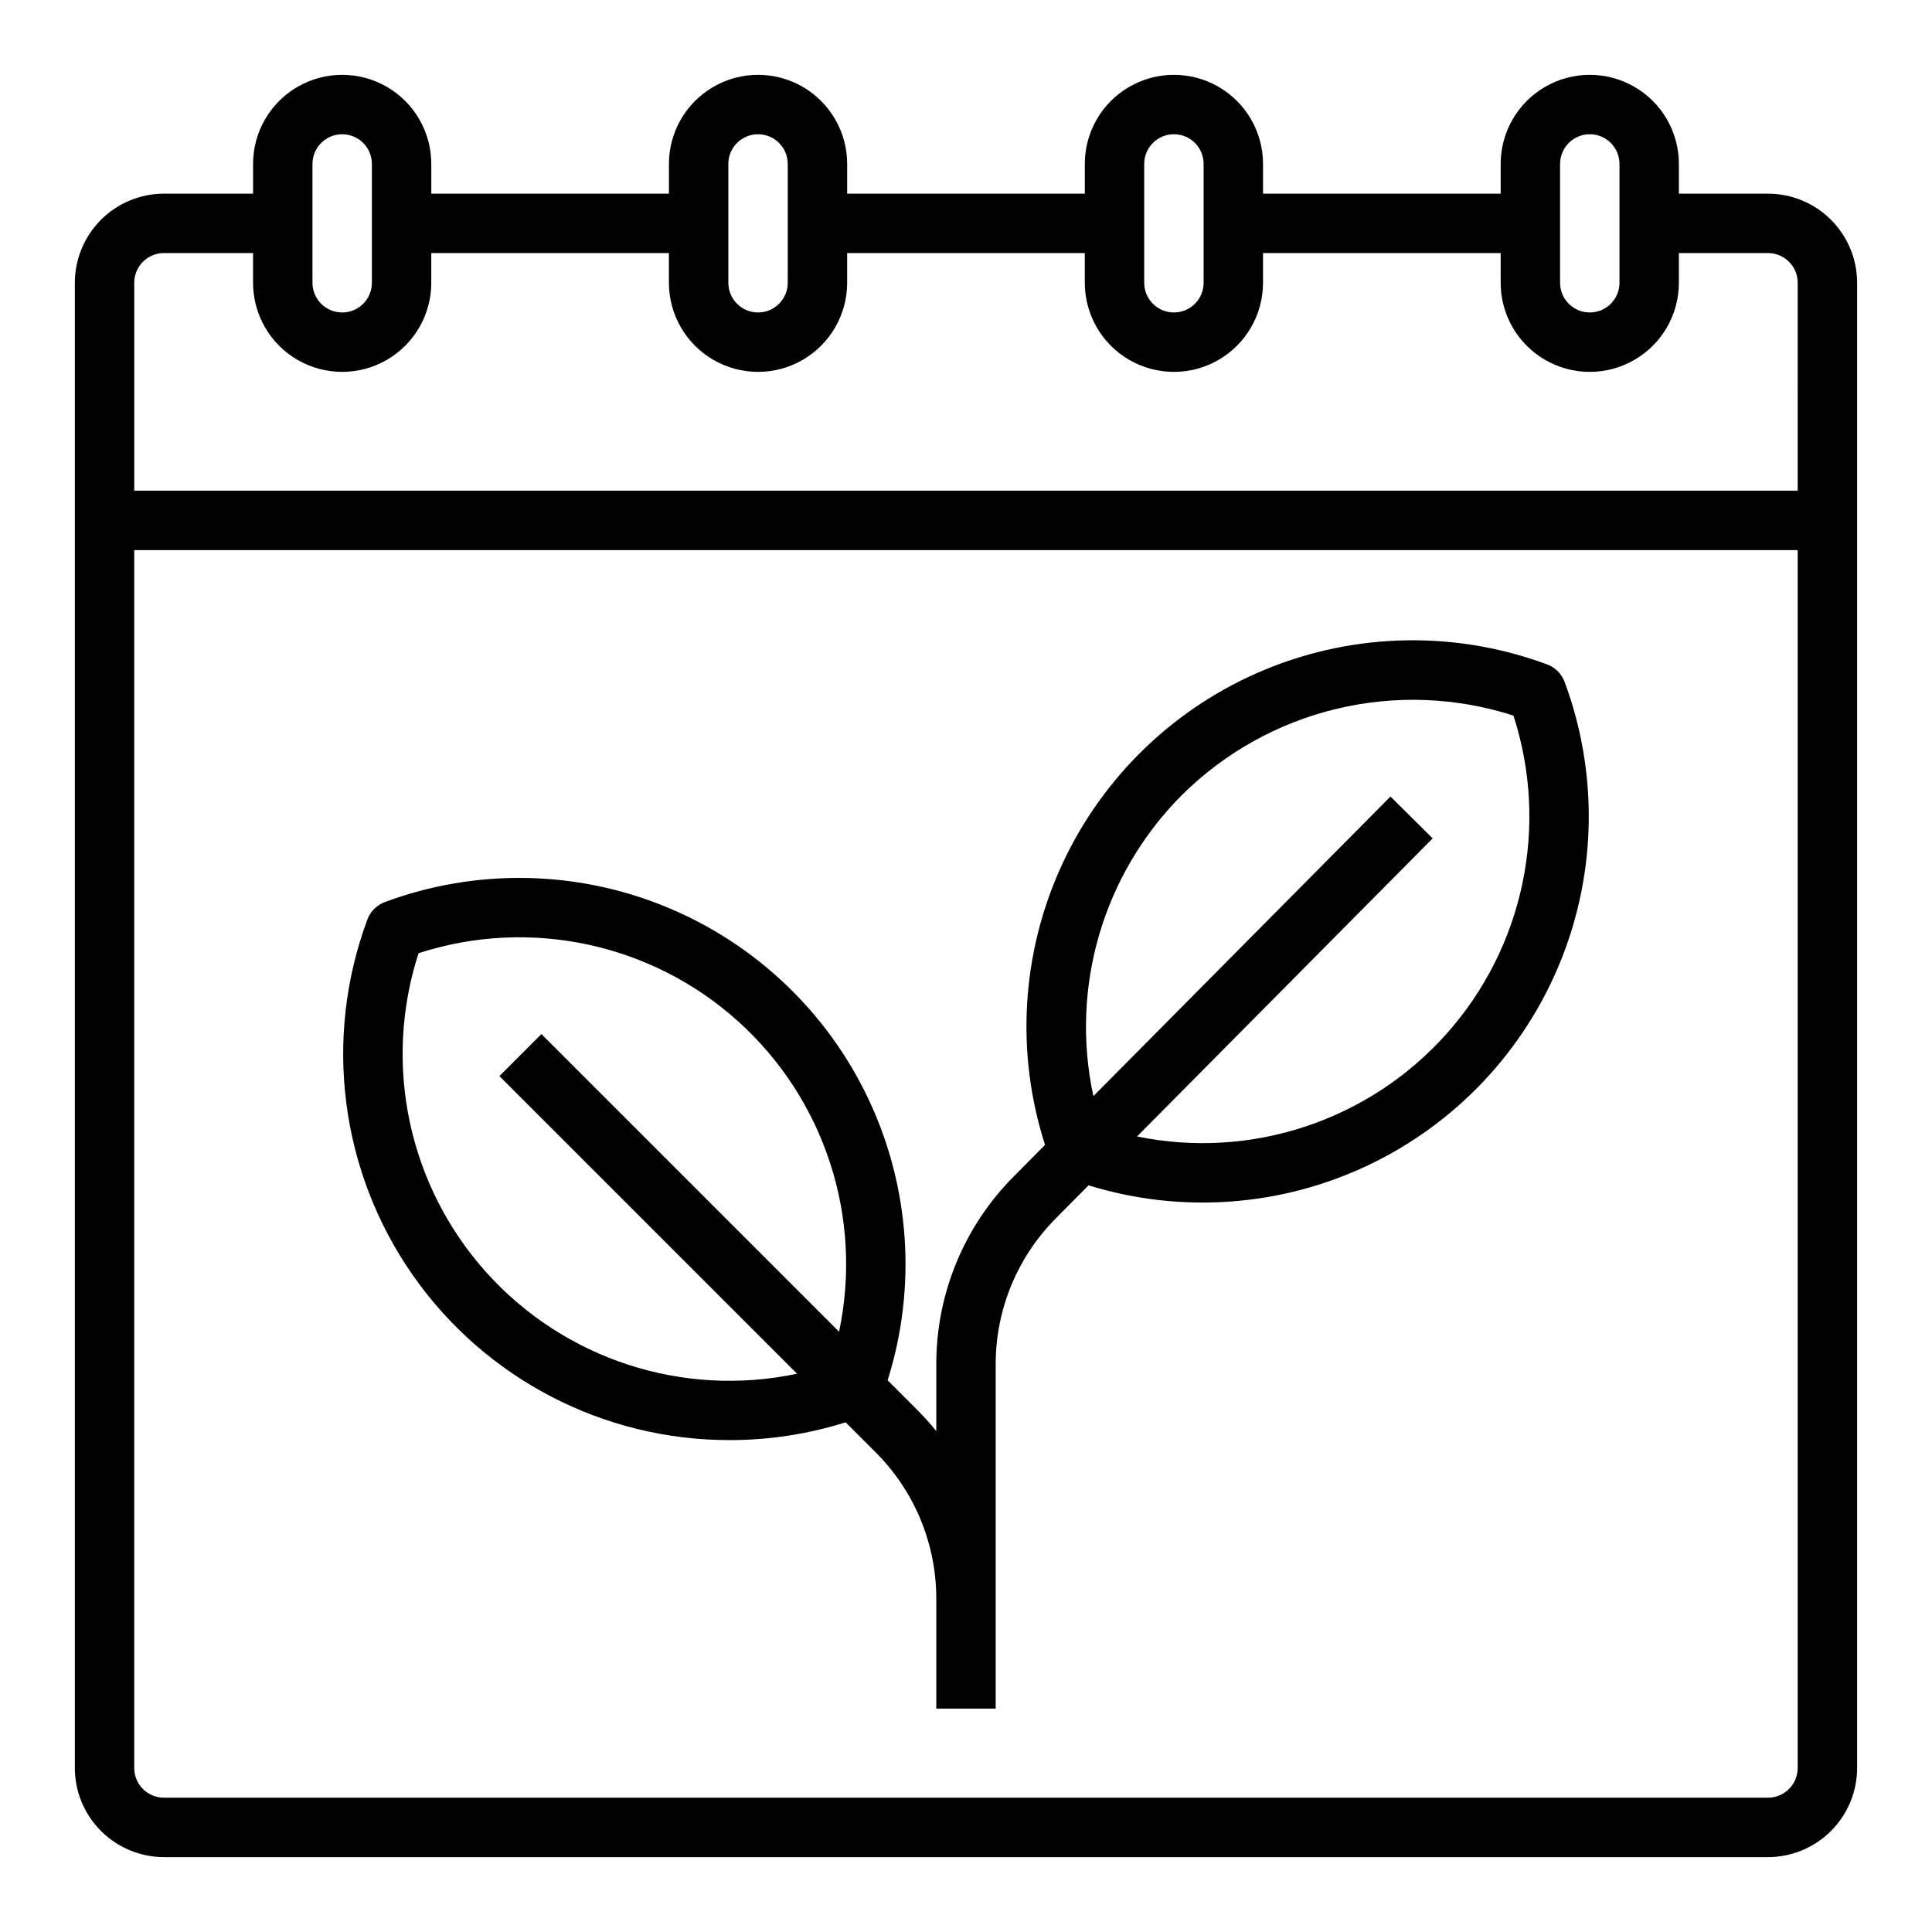
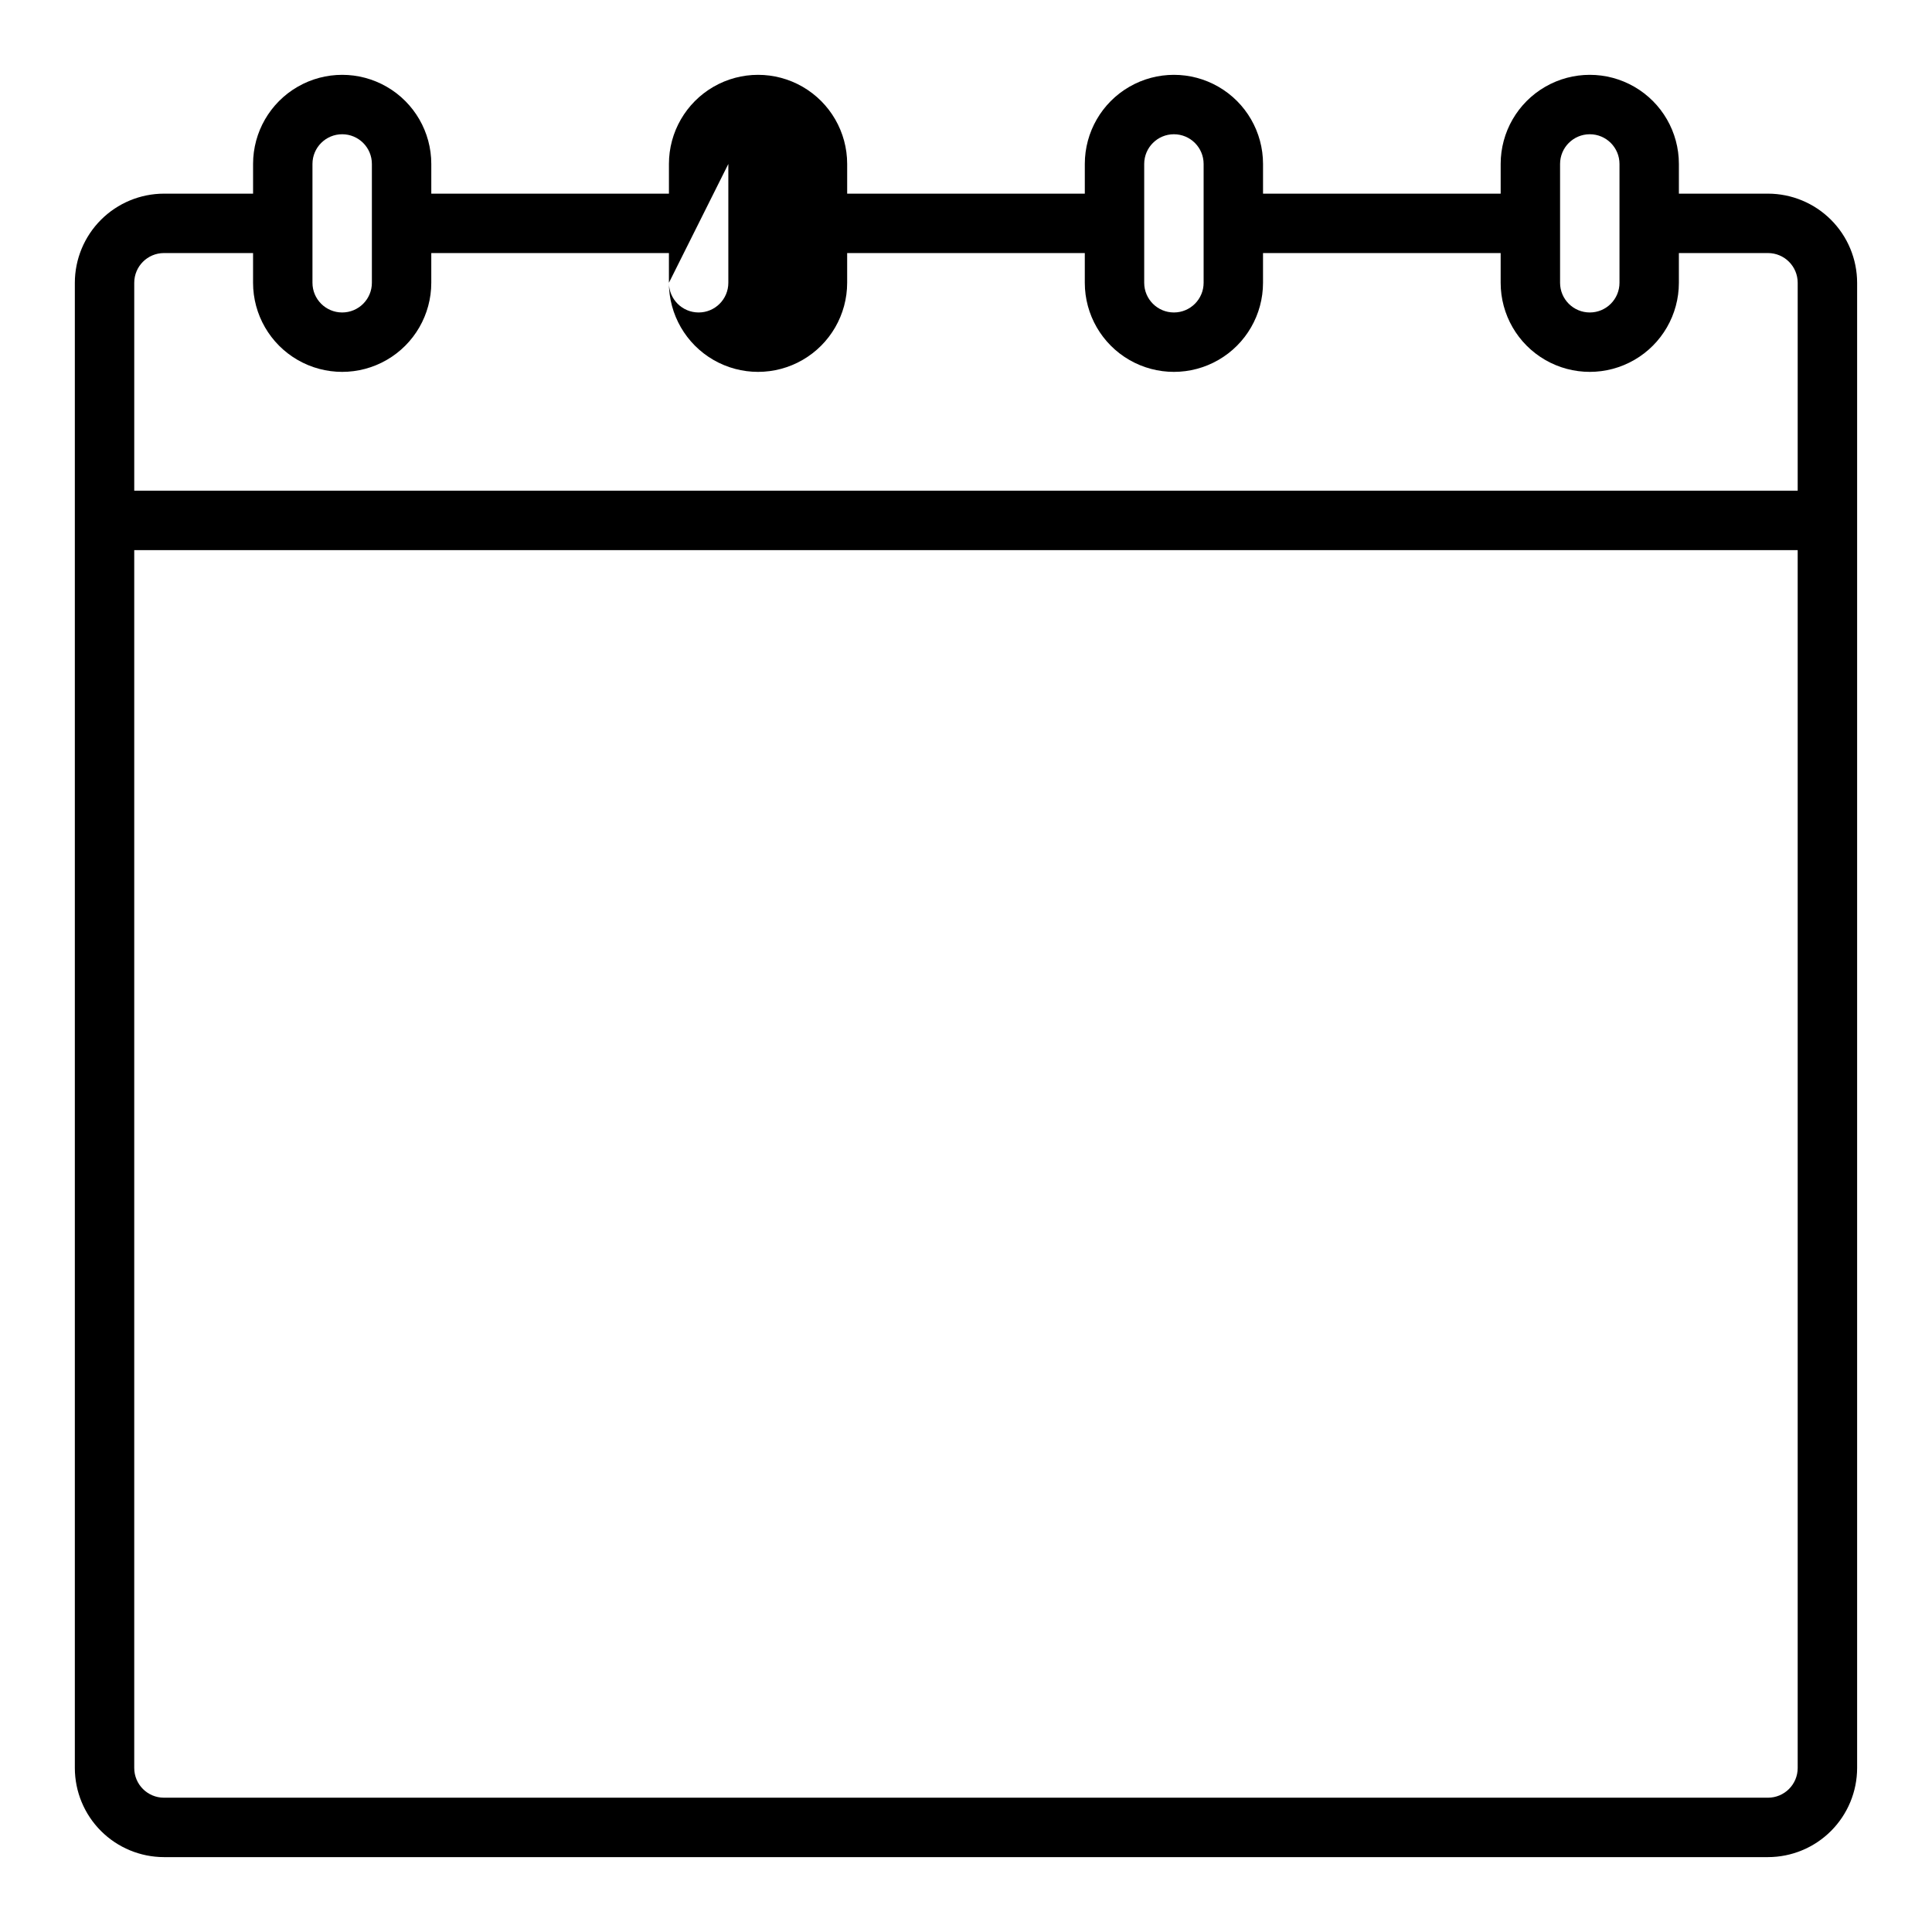
<svg xmlns="http://www.w3.org/2000/svg" fill="#000000" width="800px" height="800px" version="1.1" viewBox="144 144 512 512">
  <g>
-     <path d="m337.46 525.64c10.395 0 20.727-1.59 30.641-4.711l7.887 7.887c10.367 10.312 16.176 24.344 16.137 38.965v29.02h15.742v-91.164c-0.035-14.543 5.715-28.504 15.98-38.805l8.633-8.703c24.465 7.559 50.879 5.672 74.02-5.289 23.145-10.961 41.34-30.199 50.992-53.918 9.652-23.719 10.062-50.191 1.152-74.199-0.797-2.152-2.492-3.848-4.644-4.644-24.141-8.961-50.77-8.496-74.582 1.305-23.812 9.801-43.055 28.215-53.891 51.574-10.836 23.355-12.473 49.941-4.582 74.449l-8.277 8.348c-13.195 13.242-20.586 31.188-20.543 49.883v17.613c-1.57-1.941-3.242-3.801-5.004-5.57l-7.891-7.891c7.723-24.488 5.961-50.984-4.938-74.234-10.902-23.25-30.145-41.551-53.906-51.277-23.766-9.727-50.316-10.164-74.391-1.227-2.152 0.797-3.848 2.492-4.644 4.644-11.68 31.438-7.211 66.605 11.961 94.121s50.613 43.891 84.148 43.824zm119.67-170.85c11.305-11.262 25.492-19.195 41.004-22.926 15.516-3.731 31.758-3.121 46.945 1.77 9.504 29.312 2.715 61.469-17.828 84.438s-51.742 33.293-81.93 27.109l78.352-79.004-11.18-11.086-78.73 79.387h-0.004c-6.227-28.805 2.574-58.805 23.371-79.688zm-202.21 41.82c29.41-9.531 61.668-2.664 84.648 18.016 22.977 20.684 33.188 52.047 26.793 82.293l-78.875-78.875-11.133 11.133 78.875 78.875c-30.246 6.394-61.605-3.816-82.289-26.793-20.684-22.98-27.551-55.238-18.02-84.645z" />
-     <path d="m612.54 195.32h-23.617v-7.871c0-8.438-4.5-16.234-11.809-20.453-7.305-4.219-16.309-4.219-23.613 0-7.309 4.219-11.809 12.016-11.809 20.453v7.871h-62.977v-7.871c0-8.438-4.5-16.234-11.809-20.453-7.305-4.219-16.309-4.219-23.617 0-7.305 4.219-11.805 12.016-11.805 20.453v7.871h-62.977v-7.871c0-8.438-4.504-16.234-11.809-20.453-7.309-4.219-16.309-4.219-23.617 0-7.305 4.219-11.809 12.016-11.809 20.453v7.871h-62.977v-7.871c0-8.438-4.5-16.234-11.809-20.453-7.305-4.219-16.309-4.219-23.613 0-7.309 4.219-11.809 12.016-11.809 20.453v7.871h-23.617c-6.262 0.008-12.262 2.5-16.691 6.926-4.426 4.43-6.918 10.43-6.926 16.691v393.6c0.008 6.262 2.5 12.266 6.926 16.691 4.43 4.426 10.43 6.918 16.691 6.926h425.09c6.262-0.008 12.266-2.5 16.691-6.926s6.918-10.43 6.926-16.691v-393.6c-0.008-6.262-2.5-12.262-6.926-16.691-4.426-4.426-10.43-6.918-16.691-6.926zm-55.105-7.871c0-4.348 3.527-7.871 7.875-7.871s7.871 3.523 7.871 7.871v31.488c0 4.348-3.523 7.871-7.871 7.871s-7.875-3.523-7.875-7.871zm-110.21 0c0-4.348 3.523-7.871 7.871-7.871 4.348 0 7.875 3.523 7.875 7.871v31.488c0 4.348-3.527 7.871-7.875 7.871-4.348 0-7.871-3.523-7.871-7.871zm-110.21 0c0-4.348 3.523-7.871 7.871-7.871 4.348 0 7.871 3.523 7.871 7.871v31.488c0 4.348-3.523 7.871-7.871 7.871-4.348 0-7.871-3.523-7.871-7.871zm-110.21 0c0-4.348 3.527-7.871 7.875-7.871s7.871 3.523 7.871 7.871v31.488c0 4.348-3.523 7.871-7.871 7.871s-7.875-3.523-7.875-7.871zm393.6 425.09c-0.004 4.348-3.523 7.867-7.871 7.871h-425.09c-4.344-0.004-7.867-3.523-7.871-7.871v-322.75h440.83zm0-338.5h-440.83v-55.105c0.004-4.344 3.527-7.867 7.871-7.871h23.617v7.871c0 8.438 4.5 16.234 11.809 20.453 7.305 4.219 16.309 4.219 23.613 0 7.309-4.219 11.809-12.016 11.809-20.453v-7.871h62.977v7.871c0 8.438 4.504 16.234 11.809 20.453 7.309 4.219 16.309 4.219 23.617 0 7.305-4.219 11.809-12.016 11.809-20.453v-7.871h62.977v7.871c0 8.438 4.5 16.234 11.805 20.453 7.309 4.219 16.312 4.219 23.617 0 7.309-4.219 11.809-12.016 11.809-20.453v-7.871h62.977v7.871c0 8.438 4.5 16.234 11.809 20.453 7.305 4.219 16.309 4.219 23.613 0 7.309-4.219 11.809-12.016 11.809-20.453v-7.871h23.617c4.348 0.004 7.867 3.527 7.871 7.871z" />
+     <path d="m612.54 195.32h-23.617v-7.871c0-8.438-4.5-16.234-11.809-20.453-7.305-4.219-16.309-4.219-23.613 0-7.309 4.219-11.809 12.016-11.809 20.453v7.871h-62.977v-7.871c0-8.438-4.5-16.234-11.809-20.453-7.305-4.219-16.309-4.219-23.617 0-7.305 4.219-11.805 12.016-11.805 20.453v7.871h-62.977v-7.871c0-8.438-4.504-16.234-11.809-20.453-7.309-4.219-16.309-4.219-23.617 0-7.305 4.219-11.809 12.016-11.809 20.453v7.871h-62.977v-7.871c0-8.438-4.5-16.234-11.809-20.453-7.305-4.219-16.309-4.219-23.613 0-7.309 4.219-11.809 12.016-11.809 20.453v7.871h-23.617c-6.262 0.008-12.262 2.5-16.691 6.926-4.426 4.43-6.918 10.43-6.926 16.691v393.6c0.008 6.262 2.5 12.266 6.926 16.691 4.43 4.426 10.43 6.918 16.691 6.926h425.09c6.262-0.008 12.266-2.5 16.691-6.926s6.918-10.43 6.926-16.691v-393.6c-0.008-6.262-2.5-12.262-6.926-16.691-4.426-4.426-10.43-6.918-16.691-6.926zm-55.105-7.871c0-4.348 3.527-7.871 7.875-7.871s7.871 3.523 7.871 7.871v31.488c0 4.348-3.523 7.871-7.871 7.871s-7.875-3.523-7.875-7.871zm-110.21 0c0-4.348 3.523-7.871 7.871-7.871 4.348 0 7.875 3.523 7.875 7.871v31.488c0 4.348-3.527 7.871-7.875 7.871-4.348 0-7.871-3.523-7.871-7.871zm-110.21 0v31.488c0 4.348-3.523 7.871-7.871 7.871-4.348 0-7.871-3.523-7.871-7.871zm-110.21 0c0-4.348 3.527-7.871 7.875-7.871s7.871 3.523 7.871 7.871v31.488c0 4.348-3.523 7.871-7.871 7.871s-7.875-3.523-7.875-7.871zm393.6 425.09c-0.004 4.348-3.523 7.867-7.871 7.871h-425.09c-4.344-0.004-7.867-3.523-7.871-7.871v-322.75h440.83zm0-338.5h-440.83v-55.105c0.004-4.344 3.527-7.867 7.871-7.871h23.617v7.871c0 8.438 4.5 16.234 11.809 20.453 7.305 4.219 16.309 4.219 23.613 0 7.309-4.219 11.809-12.016 11.809-20.453v-7.871h62.977v7.871c0 8.438 4.504 16.234 11.809 20.453 7.309 4.219 16.309 4.219 23.617 0 7.305-4.219 11.809-12.016 11.809-20.453v-7.871h62.977v7.871c0 8.438 4.5 16.234 11.805 20.453 7.309 4.219 16.312 4.219 23.617 0 7.309-4.219 11.809-12.016 11.809-20.453v-7.871h62.977v7.871c0 8.438 4.5 16.234 11.809 20.453 7.305 4.219 16.309 4.219 23.613 0 7.309-4.219 11.809-12.016 11.809-20.453v-7.871h23.617c4.348 0.004 7.867 3.527 7.871 7.871z" />
  </g>
</svg>